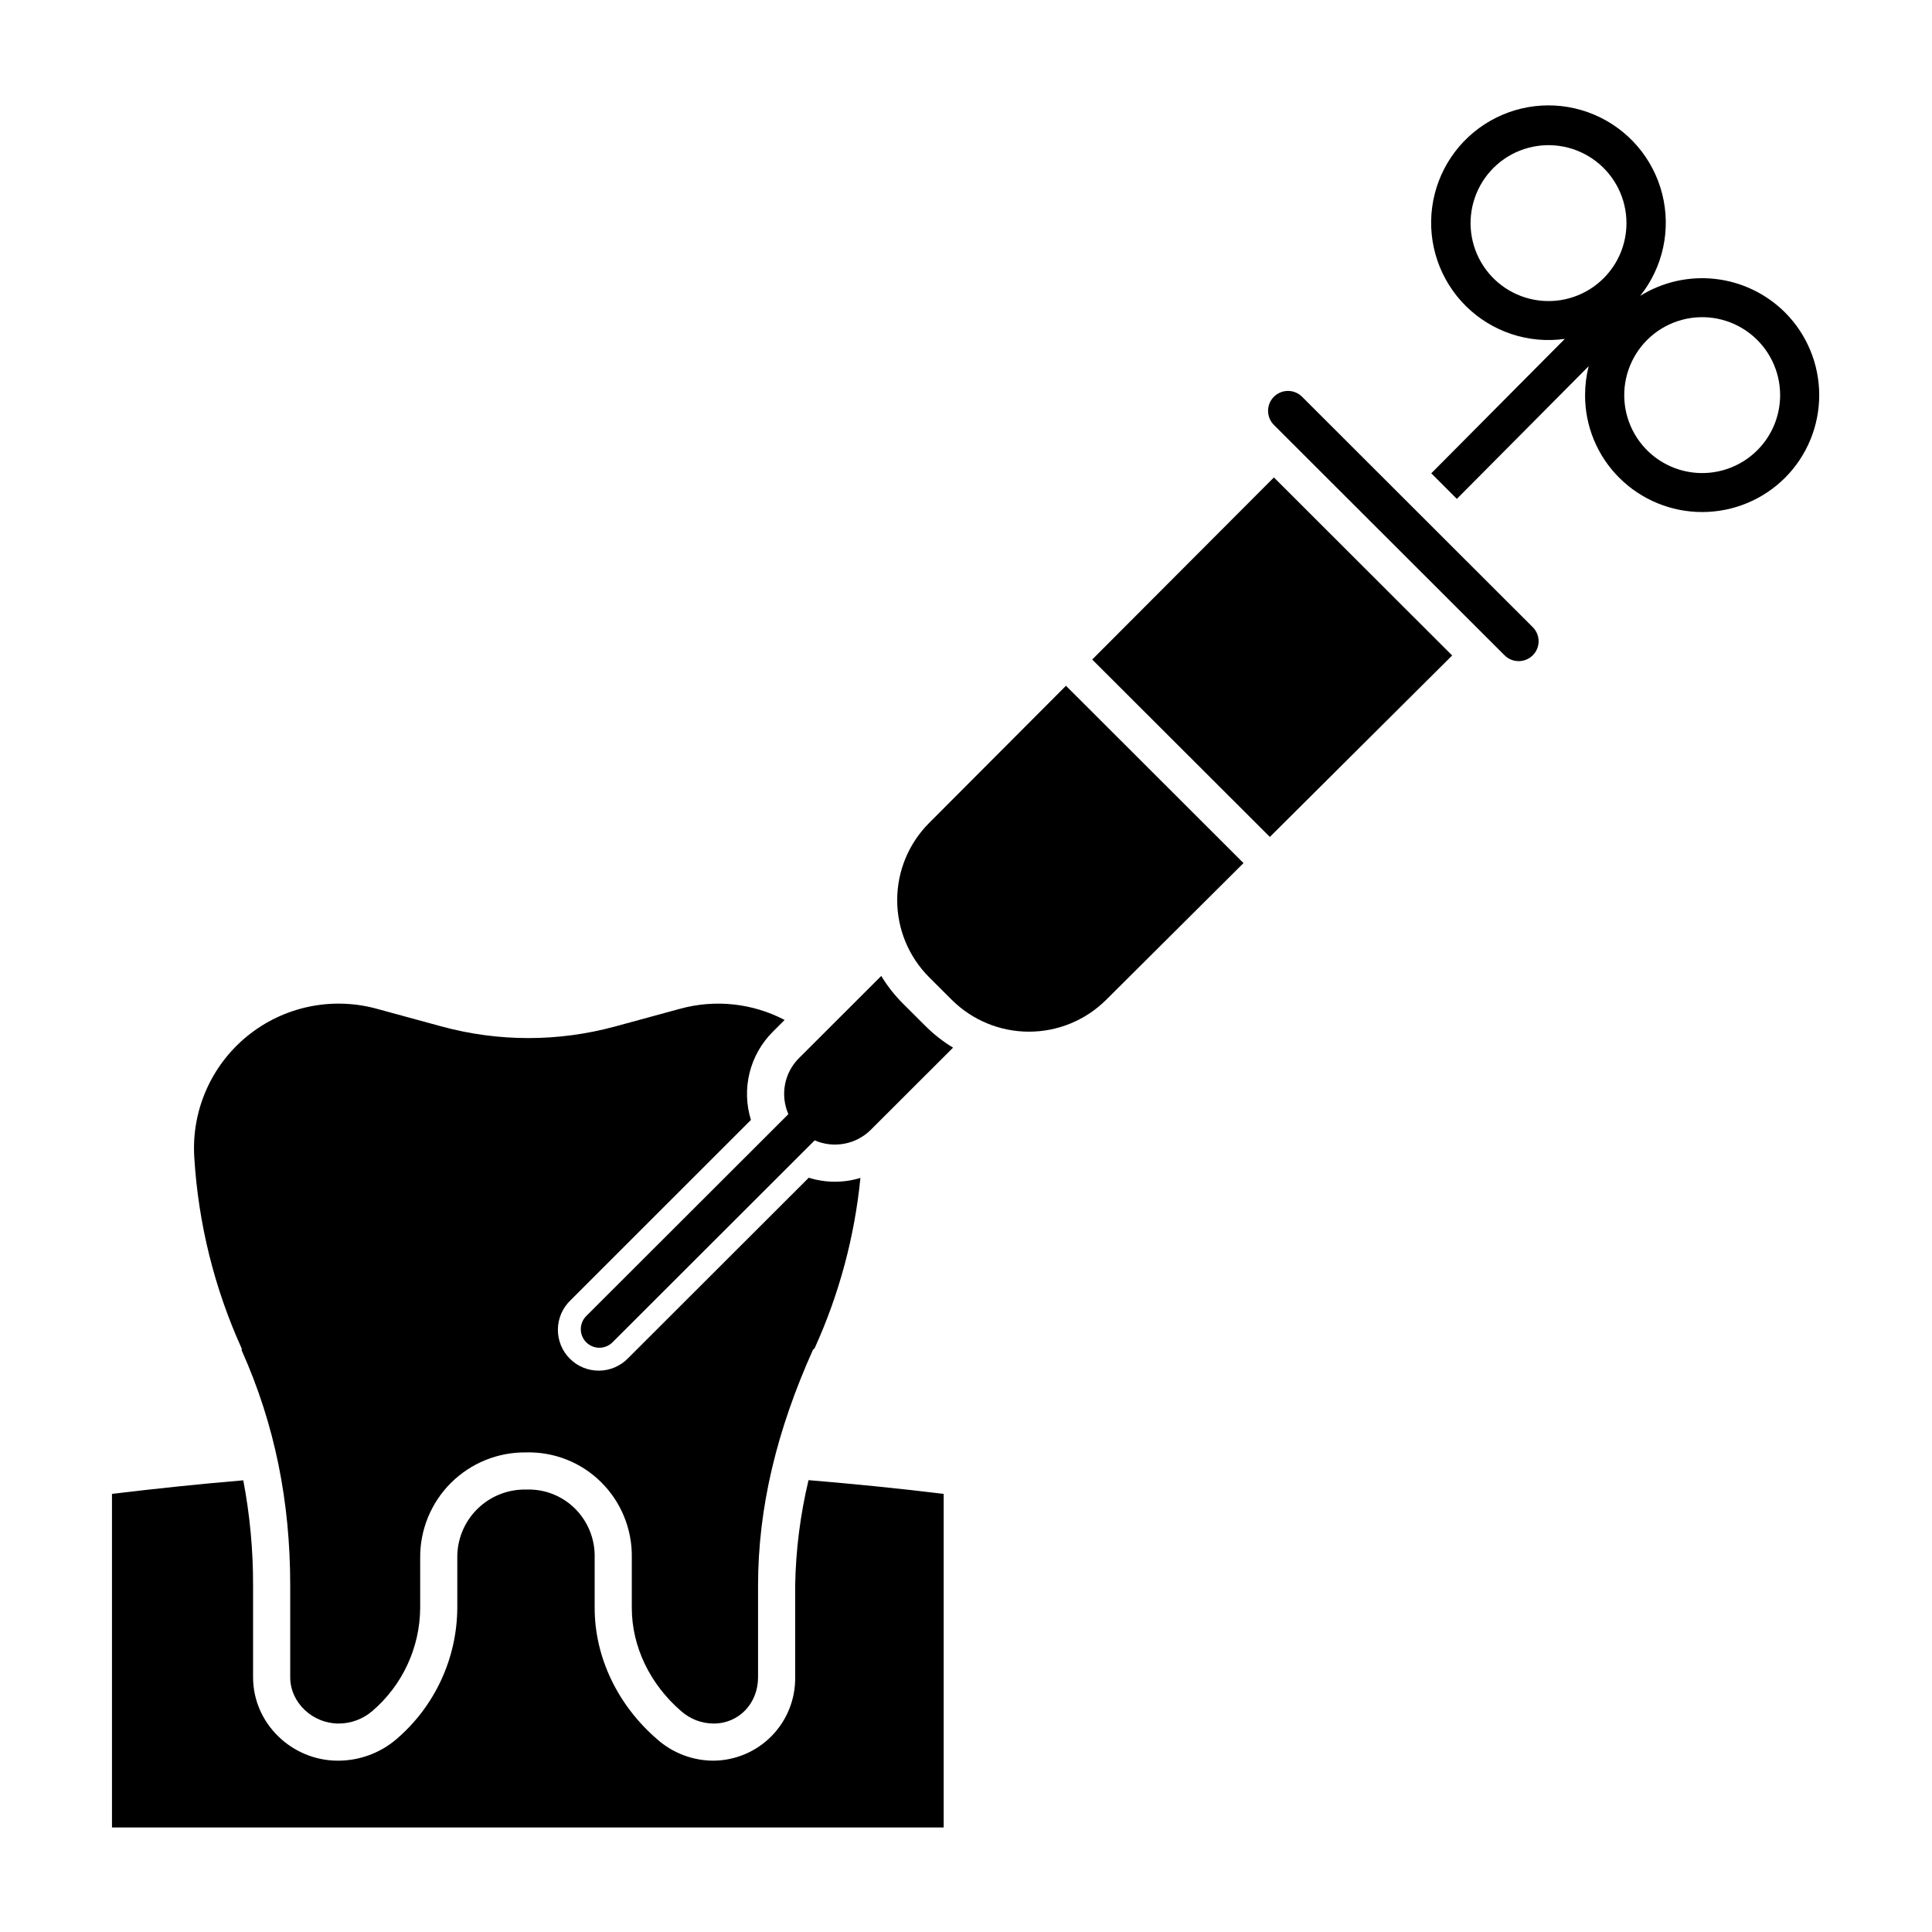
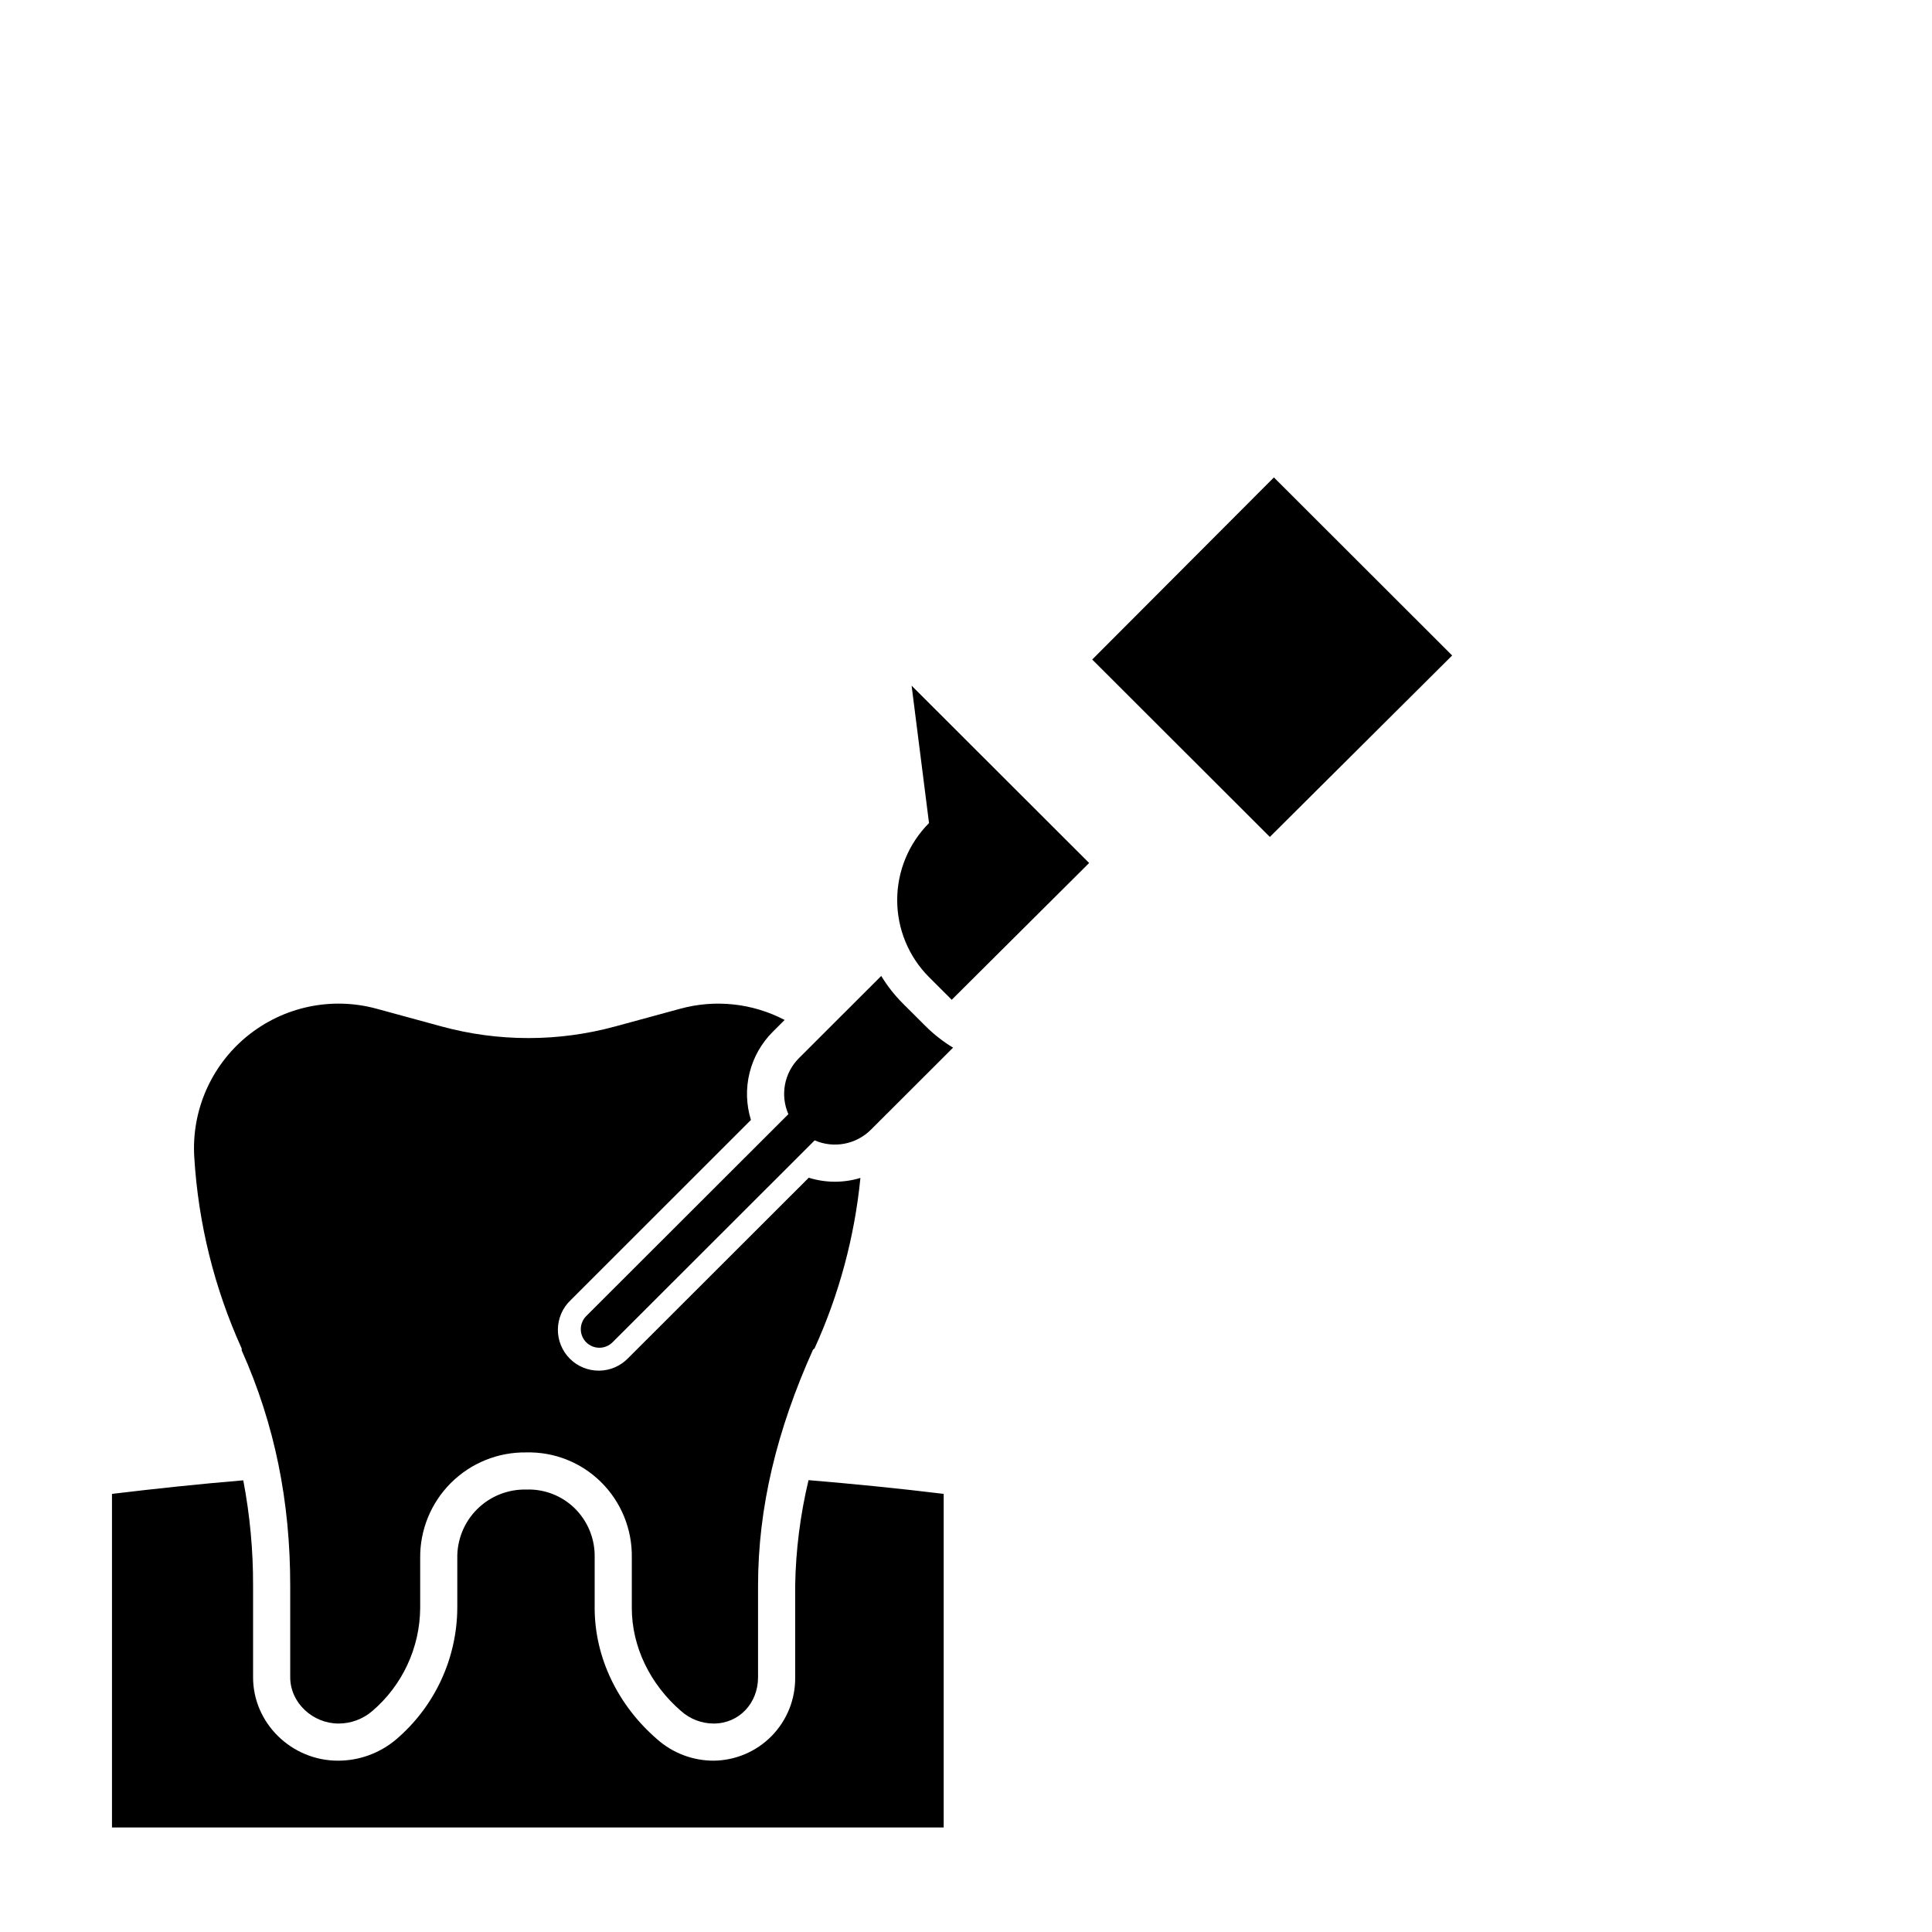
<svg xmlns="http://www.w3.org/2000/svg" fill="#000000" width="800px" height="800px" version="1.1" viewBox="144 144 512 512">
  <g>
-     <path d="m390.2 362.12c-5.406 5.426-8.438 12.77-8.434 20.43 0.004 7.656 3.043 15 8.457 20.418l5.996 5.988-0.004-0.004c5.434 5.41 12.785 8.449 20.449 8.453 7.668 0.004 15.023-3.023 20.461-8.426l36.418-36.25-47.047-46.992z" />
+     <path d="m390.2 362.12c-5.406 5.426-8.438 12.77-8.434 20.43 0.004 7.656 3.043 15 8.457 20.418l5.996 5.988-0.004-0.004l36.418-36.25-47.047-46.992z" />
    <path d="m354.73 564.21v24.281-0.004c0.078 5.809-2.16 11.406-6.223 15.555-4.062 4.148-9.609 6.508-15.418 6.555-5.496 0-10.805-2.012-14.918-5.66-10.406-8.973-16.578-21.66-16.578-34.812v-13.336c0.121-4.898-1.789-9.629-5.281-13.066-3.41-3.348-8.043-5.144-12.816-4.977h-0.031 0.004c-4.863-0.109-9.562 1.766-13.012 5.195-3.449 3.426-5.352 8.113-5.269 12.977v13.207c-0.082 13.402-5.988 26.109-16.18 34.812-4.312 3.664-9.789 5.668-15.449 5.66-12.285 0-22.492-9.918-22.492-22.109v-24.277c0.031-9.367-0.84-18.711-2.598-27.91-11.602 0.969-22.988 2.172-34.793 3.594v88.398h220.41v-88.398c-11.809-1.449-24.043-2.656-35.816-3.641-2.191 9.164-3.379 18.535-3.543 27.957z" />
    <path d="m433.45 318.78 47.074 47.016 48.316-48.09-47.242-47.184z" />
-     <path d="m489.12 249.2c-0.984-1.012-2.336-1.59-3.746-1.602-1.414-0.012-2.769 0.543-3.773 1.539-1 0.996-1.559 2.356-1.551 3.766 0.008 1.414 0.582 2.766 1.59 3.75l61.082 61.008c2.066 2.059 5.41 2.059 7.477 0 0.992-0.984 1.547-2.328 1.547-3.727 0-1.398-0.555-2.738-1.547-3.727z" />
-     <path d="m578.67 222.41c6.059-7.598 8.215-17.594 5.832-27.012-2.383-9.422-9.035-17.188-17.977-20.988-8.941-3.805-19.148-3.207-27.586 1.609-8.438 4.82-14.141 13.305-15.41 22.941-1.27 9.633 2.039 19.305 8.938 26.148 6.902 6.84 16.605 10.059 26.227 8.703l-35.391 35.621 6.777 6.781 34.926-35.156c-0.629 2.504-0.945 5.074-0.945 7.656-0.027 8.227 3.242 16.117 9.074 21.918 5.828 5.809 13.723 9.066 21.953 9.066 8.227 0 16.121-3.258 21.953-9.066 5.809-5.812 9.07-13.699 9.07-21.918s-3.262-16.105-9.07-21.918c-4.969-4.945-11.461-8.07-18.422-8.867-6.965-0.797-13.996 0.781-19.949 4.481zm-9.691-4.676c-4.539 4.543-10.934 6.715-17.301 5.875-6.367-0.836-11.984-4.586-15.195-10.148s-3.652-12.301-1.195-18.234c2.457-5.934 7.531-10.387 13.734-12.051 6.207-1.66 12.828-0.344 17.926 3.566 5.094 3.91 8.082 9.965 8.082 16.387 0.004 5.481-2.172 10.734-6.051 14.605zm40.727 45.582c-4.543 4.543-10.938 6.715-17.305 5.875-6.367-0.836-11.98-4.586-15.195-10.148-3.211-5.562-3.652-12.301-1.195-18.234 2.457-5.934 7.535-10.387 13.738-12.051 6.203-1.66 12.828-0.344 17.922 3.566 5.098 3.91 8.082 9.965 8.082 16.391 0.004 5.477-2.172 10.73-6.047 14.602z" />
    <path d="m208.02 501.3c0.09 0.195-0.02 0.395 0.047 0.602 8.824 19.746 12.844 40.137 12.844 62.309v24.281c0 6.766 5.969 12.266 12.82 12.266 3.258-0.004 6.406-1.164 8.887-3.273 8.016-6.84 12.664-16.824 12.734-27.359v-13.207c-0.082-7.469 2.859-14.656 8.148-19.93 5.293-5.269 12.484-8.188 19.957-8.082h0.047-0.004c7.383-0.176 14.52 2.656 19.77 7.852 5.344 5.281 8.293 12.52 8.164 20.031v13.336c0 10.285 4.859 20.258 13.098 27.359h0.004c2.367 2.098 5.414 3.262 8.578 3.273 6.762 0 11.777-5.387 11.777-12.266v-24.281c0-20.734 4.981-41.172 14.539-62.48 0.051-0.145 0.391-0.289 0.453-0.43 6.492-14.277 10.594-29.527 12.137-45.141-4.465 1.363-9.234 1.344-13.691-0.051l-47.832 47.781c-2.012 2.109-4.793 3.316-7.707 3.348-2.914 0.031-5.719-1.109-7.777-3.172-2.062-2.062-3.203-4.871-3.168-7.785 0.039-2.914 1.246-5.691 3.359-7.703l47.805-47.781h-0.004c-1.254-4.051-1.383-8.367-0.363-12.48 1.02-4.117 3.144-7.875 6.144-10.871l3.148-3.144h0.004c-8.523-4.457-18.418-5.516-27.691-2.969l-17.227 4.691c-15.07 4.106-30.961 4.102-46.027-0.012l-17.199-4.691c-11.941-3.254-24.723-0.539-34.309 7.293s-14.797 19.812-13.992 32.164c1.066 17.465 5.312 34.586 12.527 50.523z" />
    <path d="m383.27 409.94c-2.195-2.195-4.121-4.648-5.731-7.305l-21.797 21.77c-3.91 3.898-5.027 9.797-2.816 14.859l-53.551 53.488c-0.93 0.918-1.453 2.172-1.457 3.481-0.004 1.309 0.516 2.566 1.438 3.492 0.926 0.926 2.184 1.445 3.492 1.441 1.309 0 2.562-0.523 3.484-1.453l53.562-53.504c5.07 2.203 10.969 1.09 14.887-2.809l21.789-21.762c-2.656-1.609-5.106-3.527-7.305-5.719z" />
  </g>
</svg>